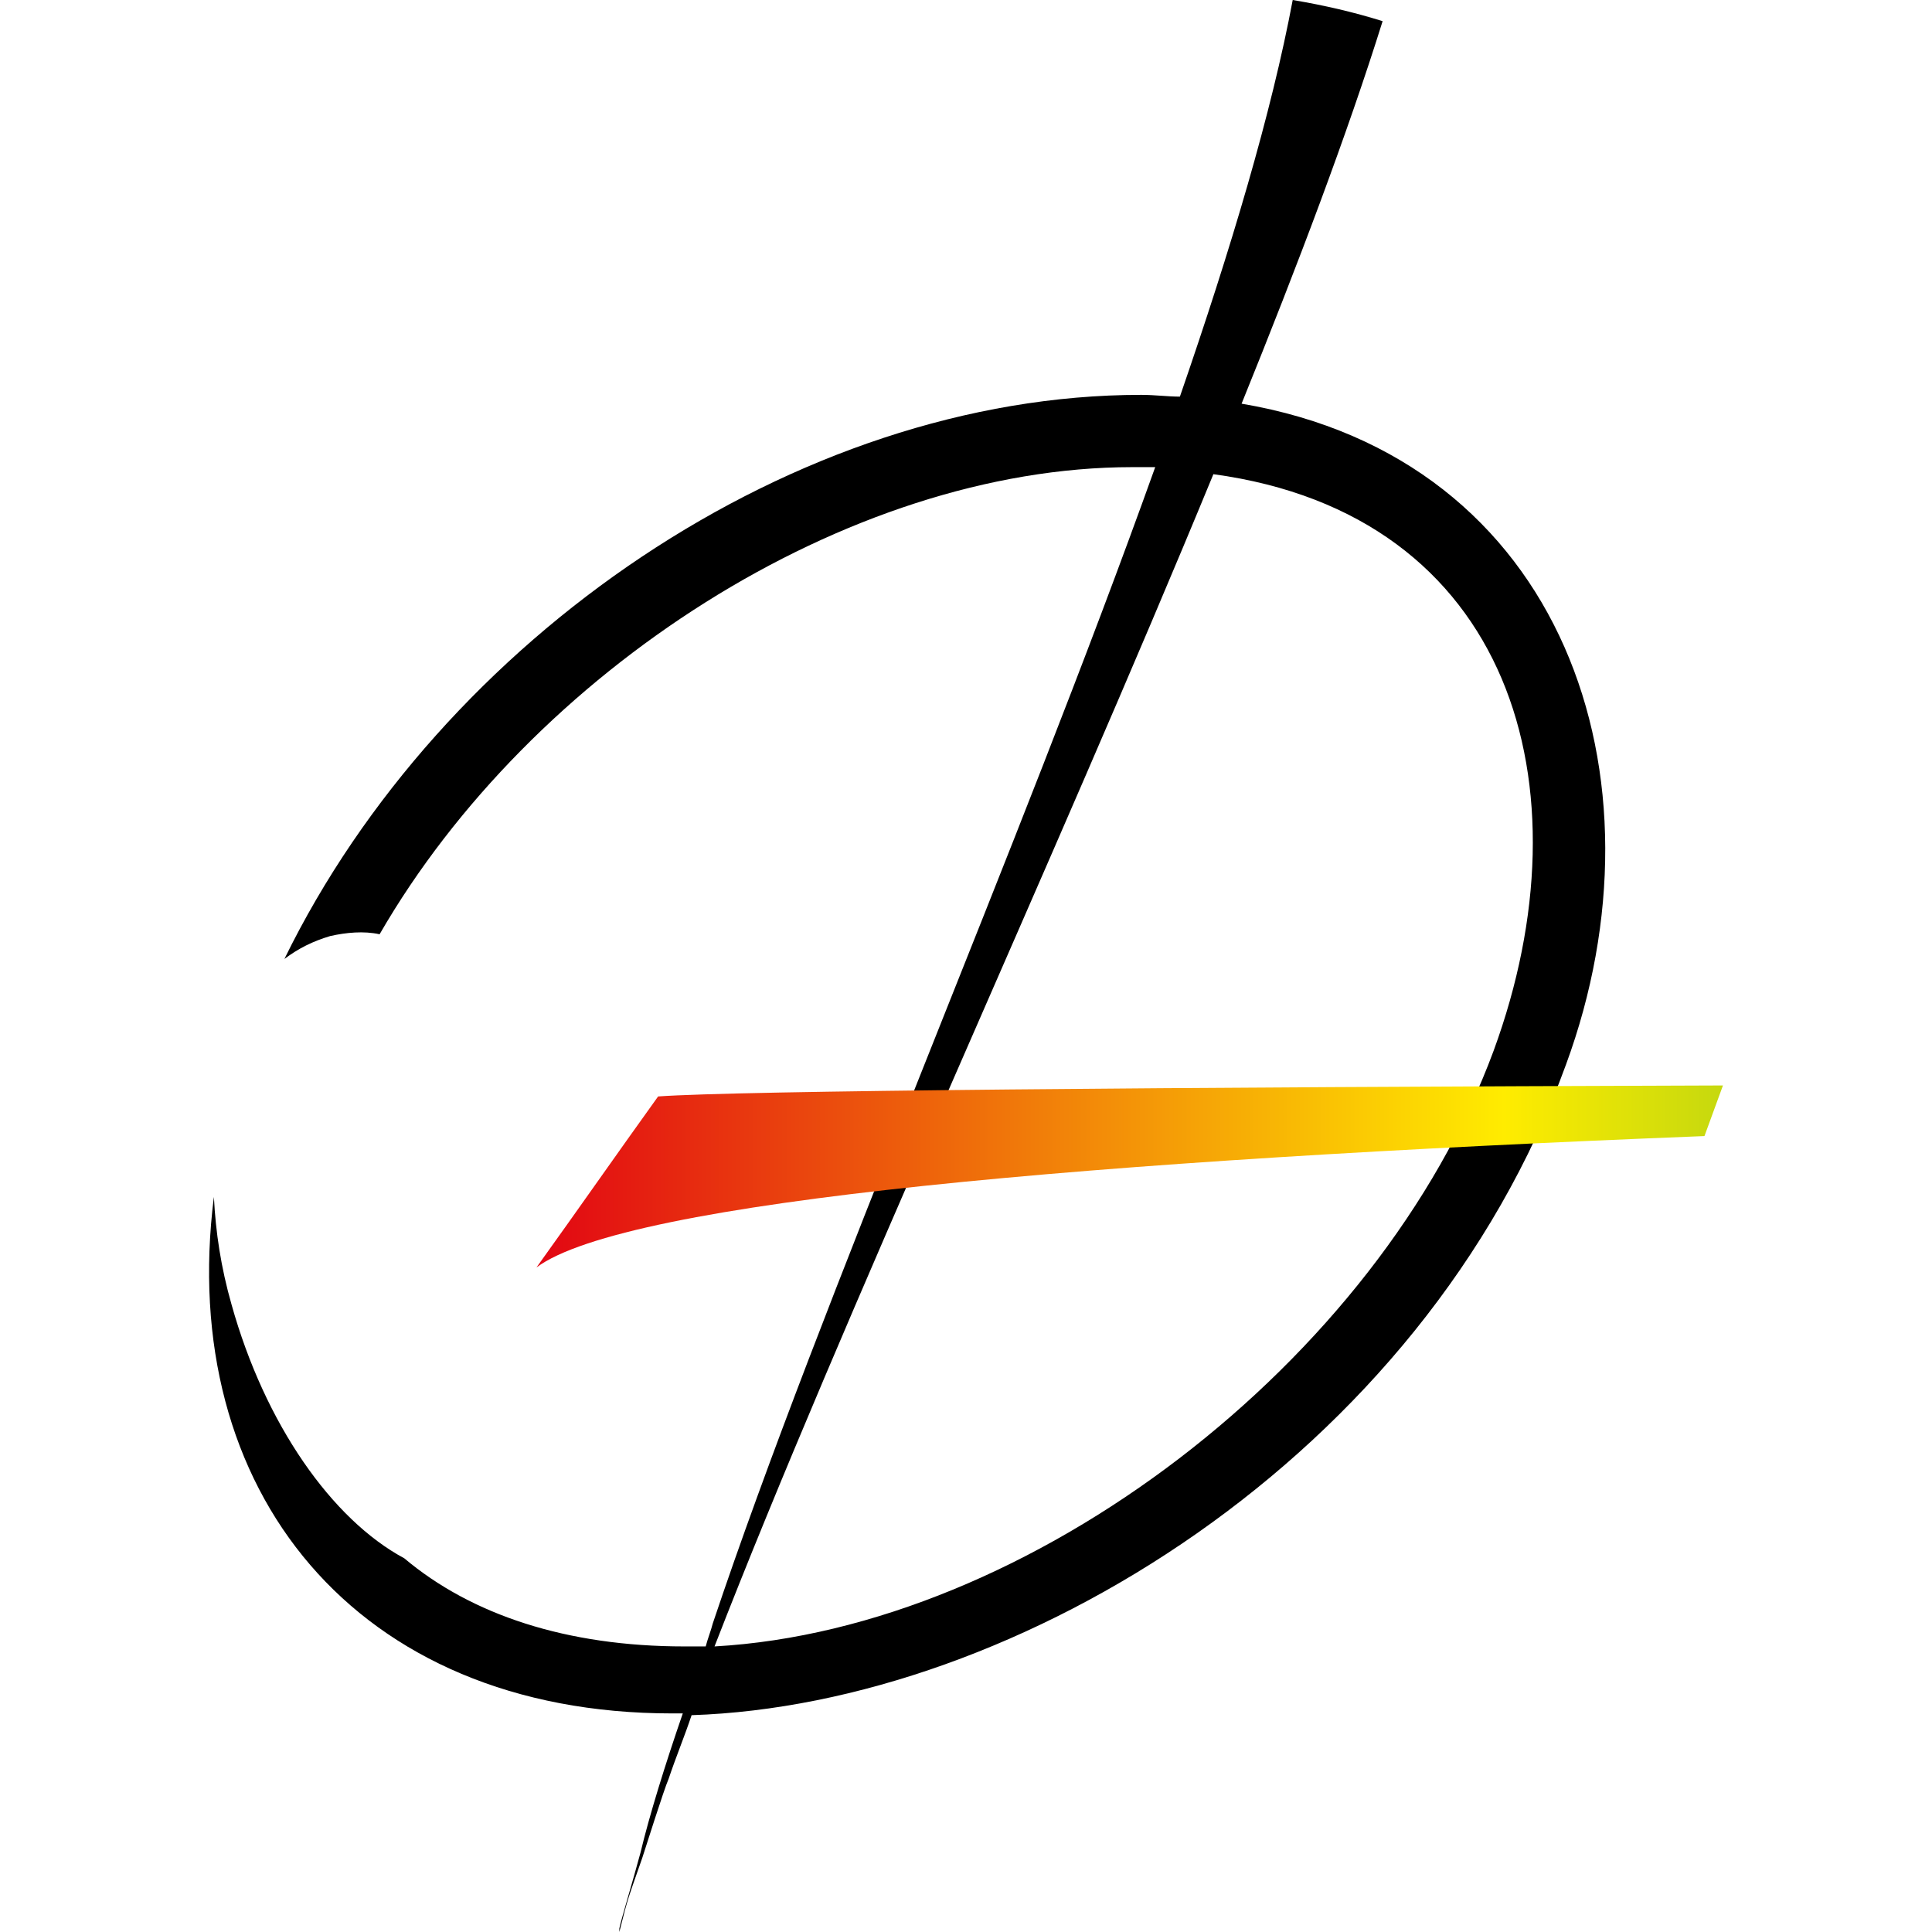
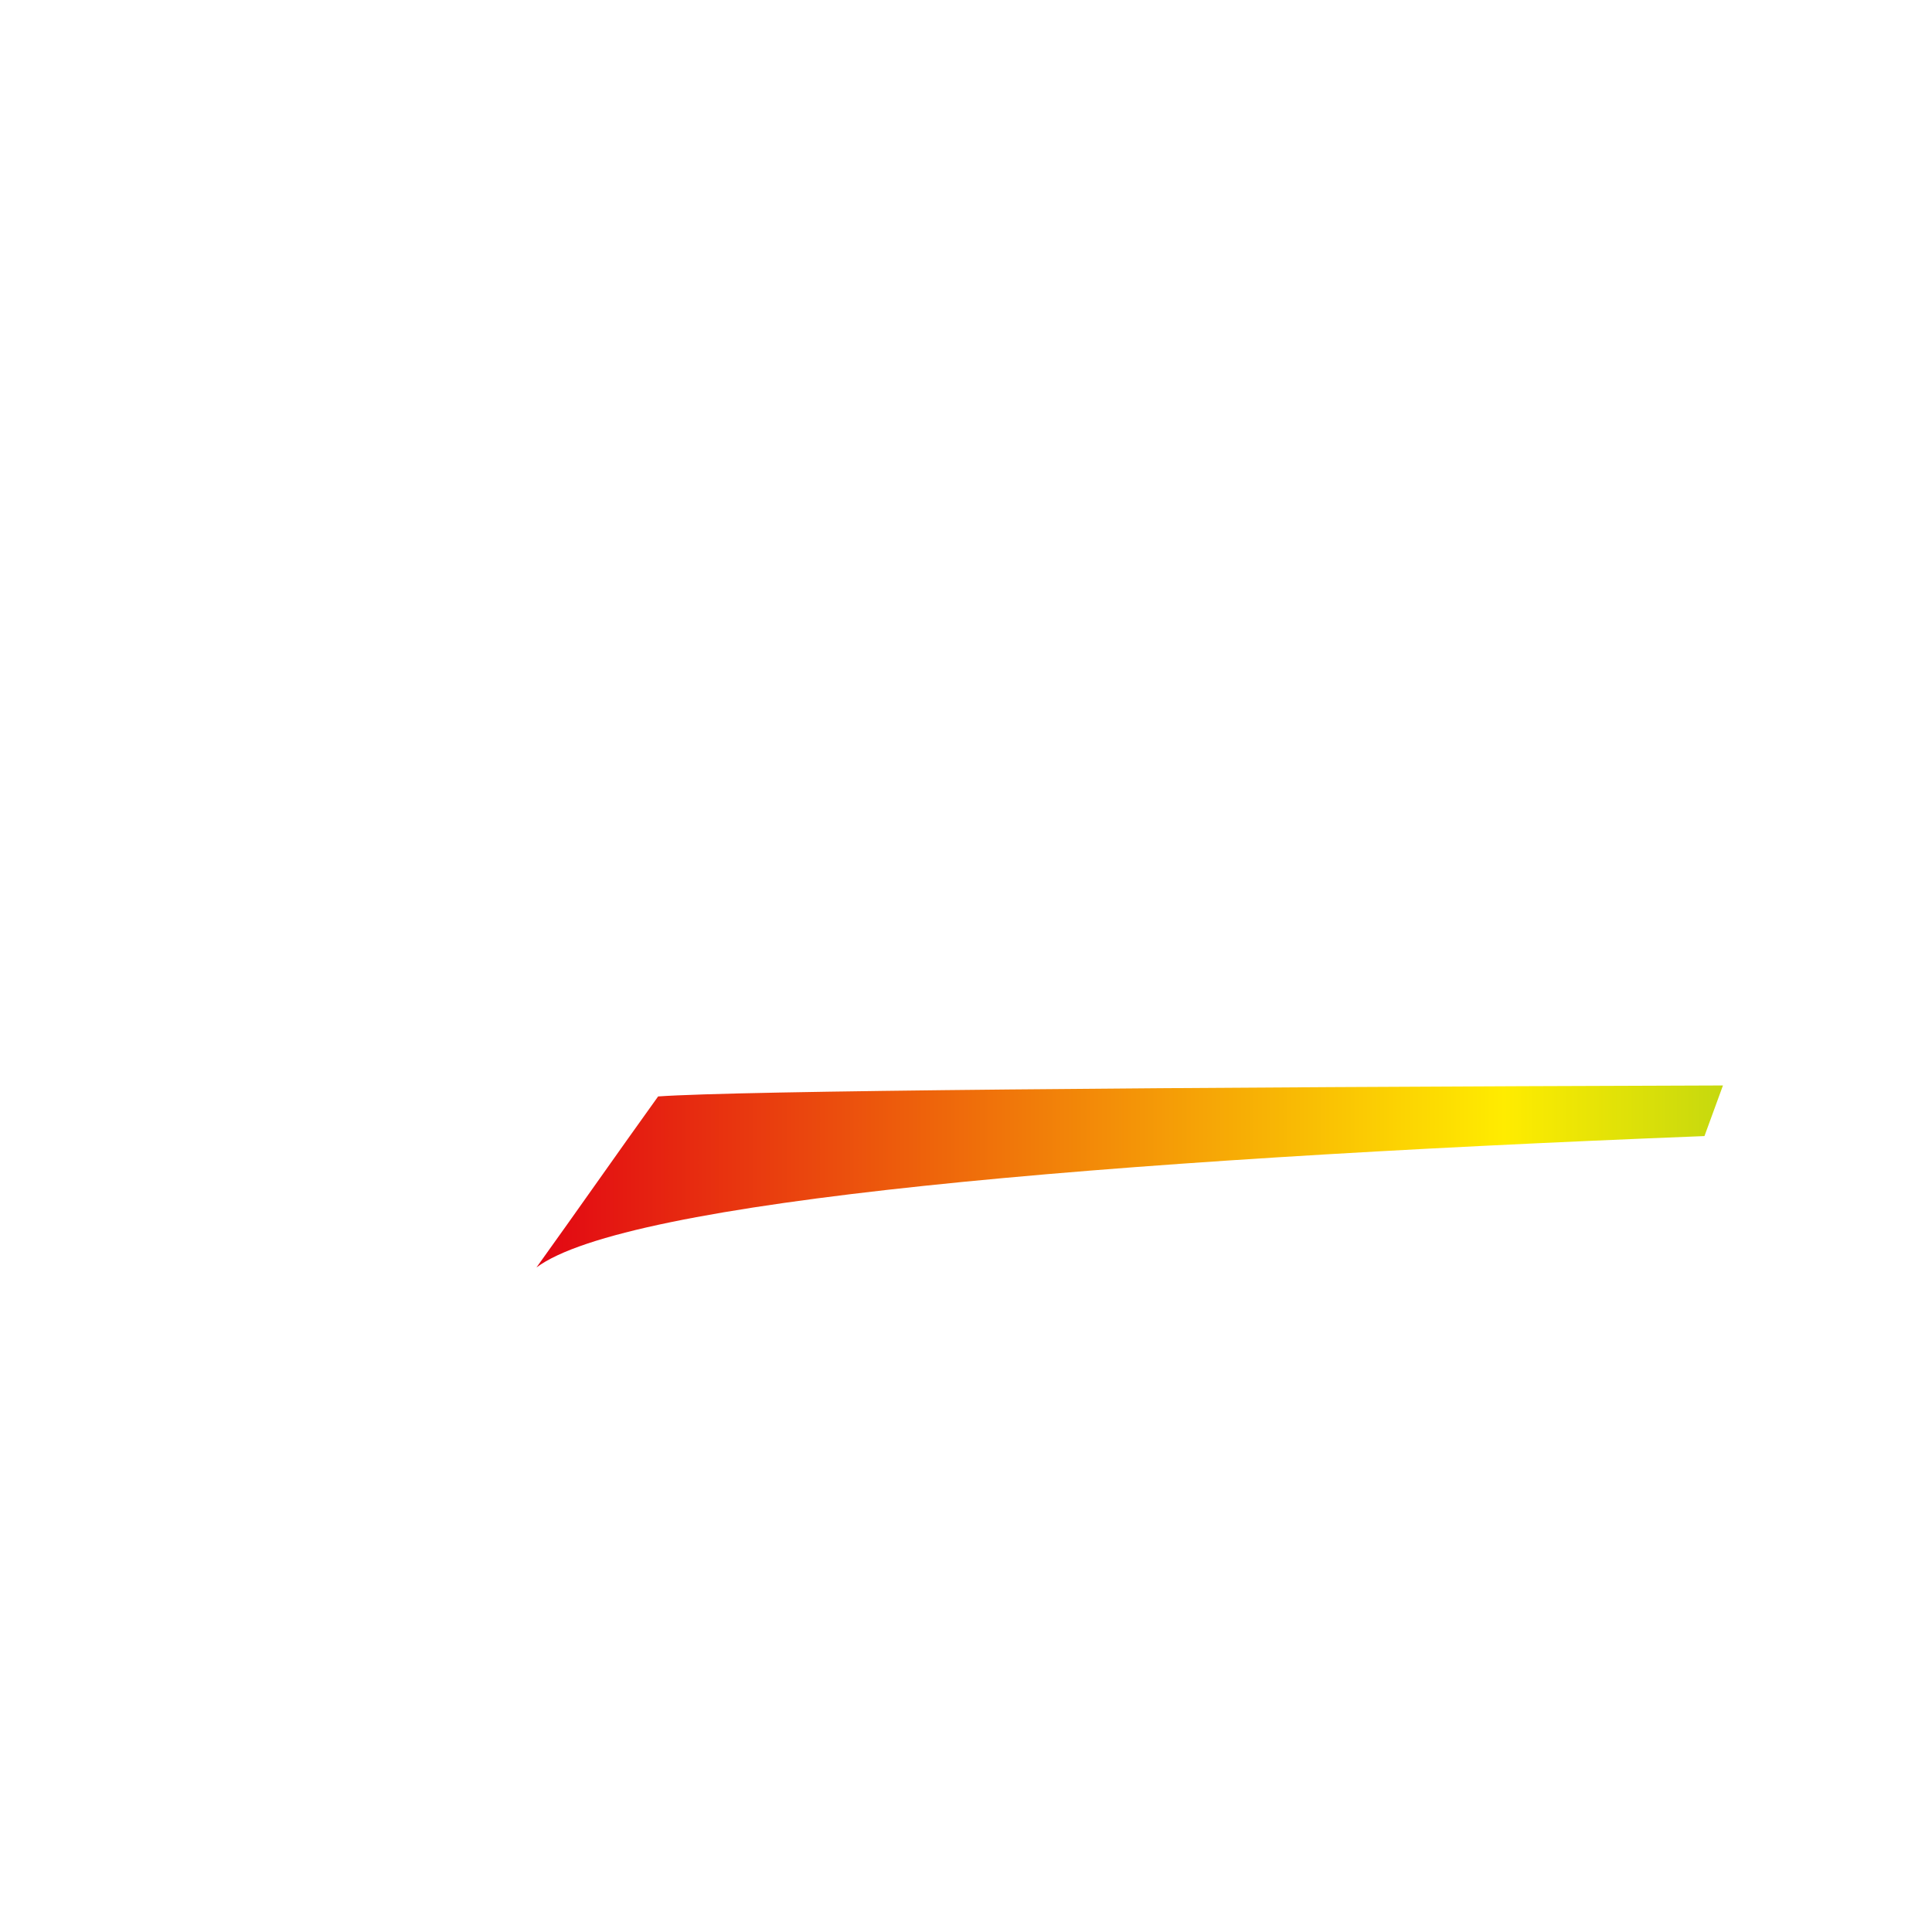
<svg xmlns="http://www.w3.org/2000/svg" viewBox="0 0 109.6 57.192" width="57.192" height="57.192">
  <linearGradient id="a" gradientUnits="userSpaceOnUse" x1="18.684" y1="66.562" x2="293.223" y2="66.562">
    <stop offset="0" stop-color="#e20613" />
    <stop offset=".2" stop-color="#ffec00" />
    <stop offset=".4" stop-color="#009540" />
    <stop offset=".6" stop-color="#009be0" />
    <stop offset=".8" stop-color="#312782" />
    <stop offset="1" stop-color="#e5007e" />
  </linearGradient>
-   <path d="M88.834 34.196c6-16.3-.1-34.4-18.4-37.5 3.2-7.9 6-15.3 8-21.7-1.6-.5-3.3-.9-5.1-1.2-1.2 6.4-3.5 14.1-6.4 22.5-.7 0-1.4-.1-2.2-.1-19.6 0-39.7 13.8-48.6 32 .8-.6 1.6-1 2.6-1.3.9-.2 1.9-.3 2.8-.1 8.6-14.9 26.5-26.5 42.7-26.5h1.3c-7.8 21.8-18.9 47.1-25.1 65.6-.1.4-.3.9-.4 1.3h-1.2c-6.7 0-12.1-1.8-15.9-5-4.1-2.2-7.9-7.6-9.8-14.4-.6-2.1-.9-4.1-1-6.1-2.1 16.6 8 29.3 26 29.3h.6c-1 2.9-1.9 5.8-2.4 7.9-.4 1.5-1.1 3.8-1.2 4.3v.2c.5-2 .5-1.9 1.3-4.2.2-.6 1.2-3.8 1.5-4.5.4-1.2.9-2.4 1.3-3.6 18.4-.6 41.5-14.6 49.6-36.9zm-48.3 33c7.3-18.8 19.2-44.4 28.3-66.5 16.9 2.3 21.4 17.7 15.9 32.7-6.5 17.6-26.3 32.8-44.2 33.8z" />
  <path d="M18.7 71.8c2.3-3.2 4.6-6.5 6.9-9.7 4.58-.327 28.538-.522 60.407-.623l-1.049 2.871C50.255 65.715 23.776 68.018 18.7 71.8z" fill="url(#a)" transform="translate(11.734 -26.104)" />
</svg>